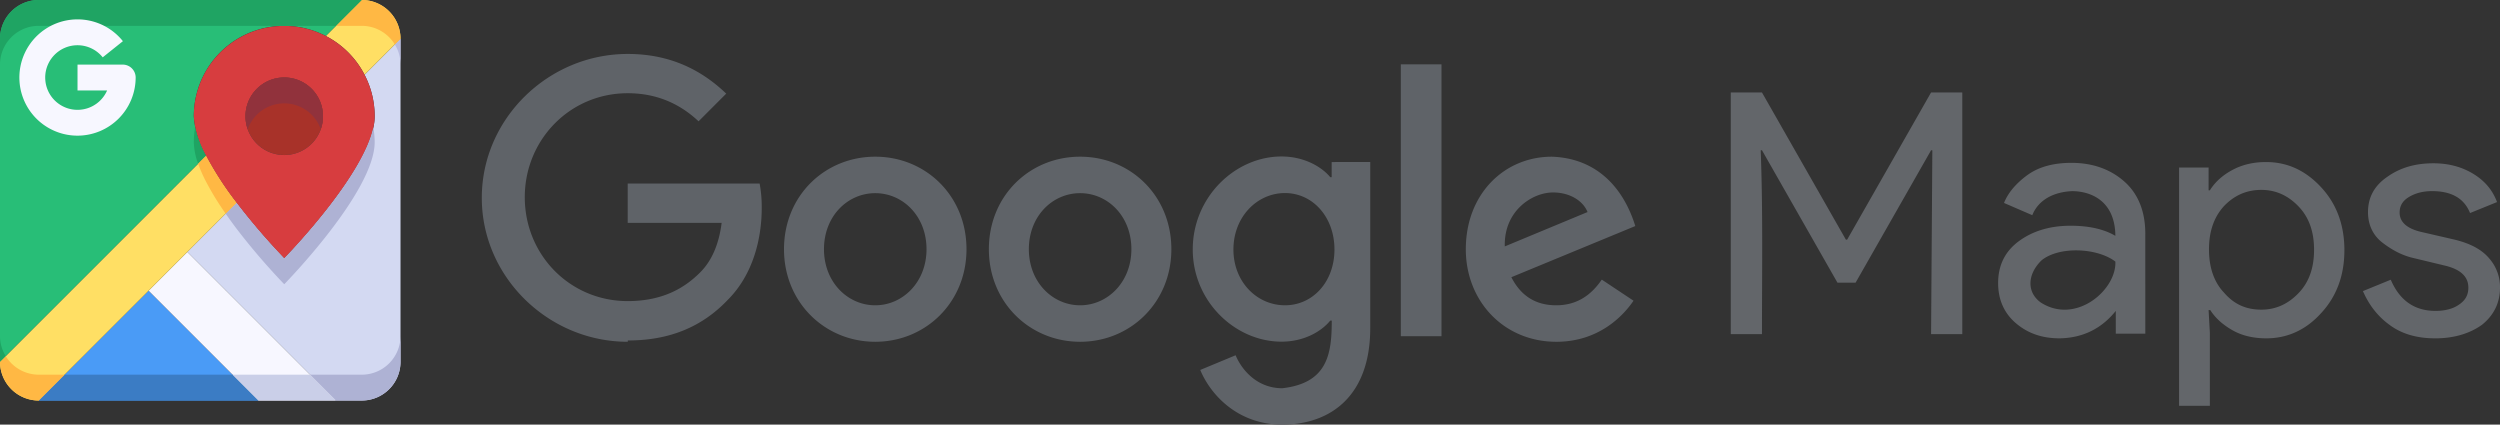
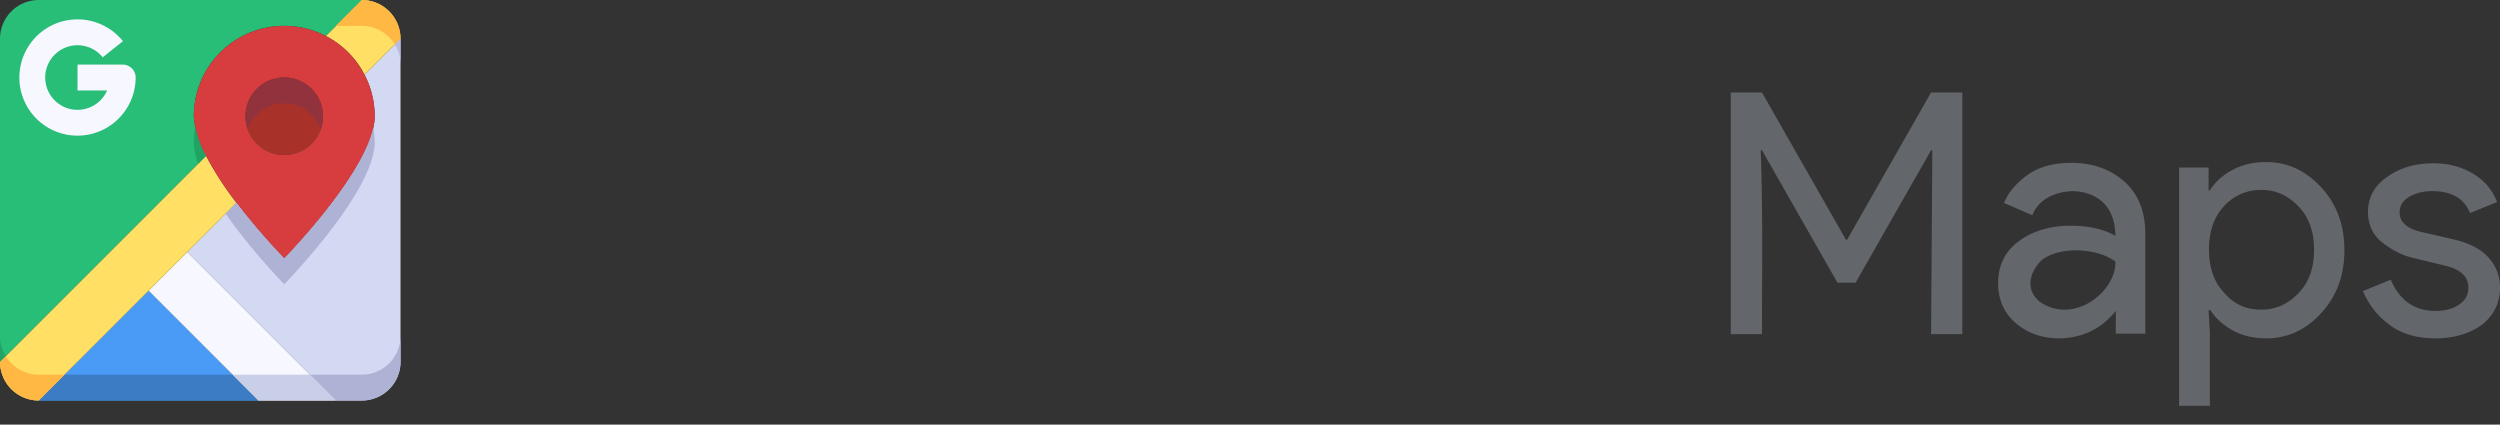
<svg xmlns="http://www.w3.org/2000/svg" viewBox="0 0 3095.99 525.84">
  <rect x="0" y="0" width="3095.99" height="525.84" fill="#333333" stroke="none" />
  <defs>
    <style>.cls-1{fill:#5f6368;fill-rule:evenodd;}.cls-2{fill:#63666a;}.cls-3{fill:#a83229;}.cls-4{fill:#4a9bf6;}.cls-5{fill:#d3d9f2;}.cls-6{fill:#ffdf64;}.cls-7{fill:#f7f7ff;}.cls-8{fill:#28be77;}.cls-9{fill:#d73d3f;}.cls-10{fill:#3b7cc4;}.cls-11{fill:#aeb2d4;}.cls-12{fill:#b8bce0;}.cls-13{fill:#ffb844;}.cls-14{fill:#cacfe8;}.cls-15{fill:#1fa463;}.cls-16{fill:#91323c;}</style>
  </defs>
  <g id="Warstwa_2" data-name="Warstwa 2">
    <g id="Warstwa_1-2" data-name="Warstwa 1">
-       <path class="cls-1" d="M1863.48,305.18,1966,262.6c-5.7-14.35-22.53-24.25-42.58-24.25-25.62-.13-61.14,22.52-59.9,66.83m120.3,41.21,39.11,26c-12.63,18.69-43,50.87-95.55,50.87-65.1,0-112.13-50.37-112.13-114.61,0-68.19,47.4-114.6,106.56-114.6,54.33,1.86,88.12,36.88,103.34,85.89L1871.65,343.3c11.76,23,29.95,34.77,55.57,34.77s43.31-12.62,56.31-31.68m-248.76,69.93h50.37V79.68h-50.37ZM1652.59,309c0-40.34-27-69.92-61.26-69.92-34.65,0-63.86,29.58-63.86,69.92,0,40,29.08,69.06,63.86,69.06C1625.74,378.07,1652.59,349,1652.59,309Zm44.31-108V406.41c0,84.66-49.88,119.43-108.91,119.43-55.57,0-89-37.37-101.61-67.69l43.81-18.2c7.8,18.69,27,40.85,57.8,40.85,56.31-6.4,61.26-42.83,61.26-83.79h-1.86c-11.26,13.86-33,26.11-60.39,26.11-57.3,0-109.9-49.87-109.9-114.23,0-64.73,52.47-115.1,109.9-115.1,27.35,0,49.13,12.13,60.39,25.62h1.74V200.72c0-.12,47.77-.12,47.77-.12ZM1147.4,308.64c0-41.21-29.46-69.43-63.49-69.43s-63.49,28.22-63.49,69.43c0,40.84,29.45,69.43,63.49,69.43s63.49-28.71,63.49-69.43m49.5,0c0,66-50.74,114.61-113,114.61s-113-48.64-113-114.61c0-66.46,50.75-114.6,113-114.6s113,48.14,113,114.6m204.21,0c0-41.21-29.46-69.43-63.49-69.43s-63.49,28.22-63.49,69.43c0,40.84,29.46,69.43,63.49,69.43s63.49-28.71,63.49-69.43m49.5,0c0,66-50.74,114.61-113,114.61s-113-48.64-113-114.61c0-66.46,50.74-114.6,113-114.6s113,48.14,113,114.6M777.35,423.25c-98,0-180.69-79.95-180.69-178.22S679.21,66.81,777.35,66.81c54.33,0,92.95,21.29,122,49.14L865.1,150.23c-20.79-19.56-49-34.78-87.75-34.78-71.66,0-127.47,57.8-127.47,128.71,0,71.66,56.06,128.72,127.47,128.72,46.41,0,72.9-18.69,89.85-35.65,13.86-13.86,23-33.91,26.49-61.26H777.35V227.33H940.72a158.43,158.43,0,0,1,2.6,30.32c0,36.51-10,81.69-42.08,113.74-31.19,32.8-71.17,50.25-123.76,50.25" />
      <path class="cls-2" d="M2143.36,413.77V114.5H2182l103.94,182.28h1.56L2391.43,114.5h38.65V413.77h-38.63L2393,186.06h-1.56l-93.49,164H2275.5l-93.48-164h-1.57c2.85,75.74,1.57,152,1.57,227.71ZM2550.73,419c-21.94,0-39.69-6.27-54.32-18.8s-21.93-29.25-21.93-49.63c0-22.46,8.87-39.69,26.11-52.23s38.65-18.8,63.72-18.8c22.45,0,41.26,4.18,55.36,12.53-.38-43.44-30.4-55.36-53.8-55.36-22.09,1.05-41.26,10.29-49.09,29.77l-35-15.14c4.7-12,14.1-23.52,28.2-34s32.38-15.67,55.36-15.67c26.12,0,48.05,7.83,65.29,23s26.11,37.08,26.11,64.76V413.23h-36.56V385c-17.08,21.41-40.16,33.48-69.46,34Zm68.94-95.06c-22.51-17.13-69.46-19.27-91.4-1.56-17.23,16.71-19.06,39.12-1,52.23C2570.78,402.54,2621.23,359,2619.67,323.93Zm187,95.06c-15.67,0-29.77-3.14-41.78-9.92s-21.41-15.15-27.68-25.07h-2.09l1.57,28.2v90.35h-38.13V207.47h36.56v28.2h1.57c6.26-9.92,15.14-18.28,27.68-25.07s26.63-9.92,41.78-9.92c26.63,0,49.09,10.44,68.42,31.33s28.71,47,28.71,77.82-9.4,56.93-28.71,77.82c-18.81,20.89-41.79,31.34-67.9,31.34Zm-6.27-35.52c17.76,0,32.91-6.79,46-20.36s19.33-31.34,19.33-53.8-6.27-40.21-19.33-53.79-28.2-20.37-46-20.37c-18.28,0-33.42,6.79-46,19.84-12.53,13.58-18.8,31.34-18.8,53.8s6.27,40.74,18.8,53.79C2767,377.21,2782.09,383.47,2800.37,383.47ZM3015.55,419c-23,0-41.78-5.75-56.41-16.71-15.14-11-25.59-25.07-32.9-41.79l34.47-14.1C2971.68,372,2990,385,3016.07,385c12,0,21.94-2.6,29.25-7.83,7.83-5.23,11.49-12,11.49-20.89,0-13.58-9.4-22.46-28.2-27.16l-41.26-9.93c-13.06-3.13-25.59-9.92-37.08-18.8s-17.76-21.93-17.76-37.6c0-18.28,7.83-32.9,24-43.87,16.19-11.49,35-16.71,56.93-16.71q27.42,0,48.57,12.53c14.1,8.36,24.55,19.85,30.29,35.51l-33.42,13.58c-7.31-18.28-23-27.15-47-27.15-11.49,0-20.89,2.59-28.71,7.31s-11.49,11-11.49,19.32c0,11.49,8.88,19.85,27.16,24l40.74,9.4c19.32,4.7,33.42,12,42.82,23A54,54,0,0,1,3096,356.32c0,18.28-7.31,33.94-22.45,46-14.63,10.44-33.95,16.71-58,16.71Z" />
      <g id="_03-google_map" data-name=" 03-google map">
        <circle class="cls-3" cx="352" cy="144" r="48" />
        <path class="cls-4" d="M320,496H48L184,360Z" />
        <path class="cls-5" d="M496,48V448a48,48,0,0,1-48,48H416L232,312l60.88-60.88A822.77,822.77,0,0,0,352,320S464,205.84,464,144a111.38,111.38,0,0,0-12.56-51.44Z" />
        <path class="cls-6" d="M496,48,451.44,92.56a111.26,111.26,0,0,0-48-48L448,0A48,48,0,0,1,496,48Z" />
        <path class="cls-7" d="M416,496H320L184,360l48-48Z" />
        <path class="cls-6" d="M292.88,251.12,232,312l-48,48L48,496A48,48,0,0,1,0,448L255.12,192.88A405.34,405.34,0,0,0,292.88,251.12Z" />
        <path class="cls-8" d="M448,0,403.44,44.56A111.93,111.93,0,0,0,240,144a113.25,113.25,0,0,0,15.12,48.88L0,448V48A48,48,0,0,1,48,0Z" />
        <path class="cls-9" d="M451.44,92.56A111.38,111.38,0,0,1,464,144c0,61.84-112,176-112,176a822.77,822.77,0,0,1-59.12-68.88,405.34,405.34,0,0,1-37.76-58.24A113.25,113.25,0,0,1,240,144,112,112,0,0,1,451.44,92.56ZM400,144a48,48,0,1,0-48,48A48,48,0,0,0,400,144Z" />
        <path class="cls-10" d="M80,464,48,496H320l-32-32Z" />
        <path class="cls-11" d="M448,464H384l32,32h32a48,48,0,0,0,48-48V416A48,48,0,0,1,448,464Z" />
        <path class="cls-12" d="M488.94,55.06A47.63,47.63,0,0,1,496,80V48Z" />
        <path class="cls-13" d="M448,32a48,48,0,0,1,40.94,23.06L496,48A48,48,0,0,0,448,0L416,32Z" />
        <path class="cls-14" d="M288,464l32,32h96l-32-32Z" />
        <path class="cls-13" d="M48,464A48,48,0,0,1,7.06,440.94L0,448a48,48,0,0,0,48,48h0l32-32Z" />
        <path class="cls-15" d="M0,416v32l7.06-7.06A47.63,47.63,0,0,1,0,416Z" />
-         <path class="cls-15" d="M48,32H416L448,0H48A48,48,0,0,0,0,48V80A48,48,0,0,1,48,32Z" />
        <path class="cls-7" d="M96,168A72,72,0,1,1,152.2,51l-25,20a40,40,0,1,0,5.46,41H96V80h56a16,16,0,0,1,16,16A72.1,72.1,0,0,1,96,168Z" />
        <path class="cls-16" d="M352,128a48,48,0,0,1,45.2,32,48,48,0,1,0-90.4,0A48,48,0,0,1,352,128Z" />
        <path class="cls-15" d="M241.6,157.68A112.46,112.46,0,0,0,240,176a82.21,82.21,0,0,0,5.34,26.66l9.78-9.78a143.75,143.75,0,0,1-13.52-35.2Z" />
        <path class="cls-11" d="M462.34,157.88C448.66,221.45,352,320,352,320a822.77,822.77,0,0,1-59.12-68.88l-13.44,13.44c4.39,6.3,8.86,12.53,13.44,18.56A822.77,822.77,0,0,0,352,352S464,237.84,464,176A110,110,0,0,0,462.34,157.88Z" />
-         <path class="cls-13" d="M255.12,192.88l-9.78,9.78a175,175,0,0,0,9.78,22.22,348.59,348.59,0,0,0,24.32,39.68l13.44-13.44a405.34,405.34,0,0,1-37.76-58.24Z" />
      </g>
    </g>
  </g>
</svg>